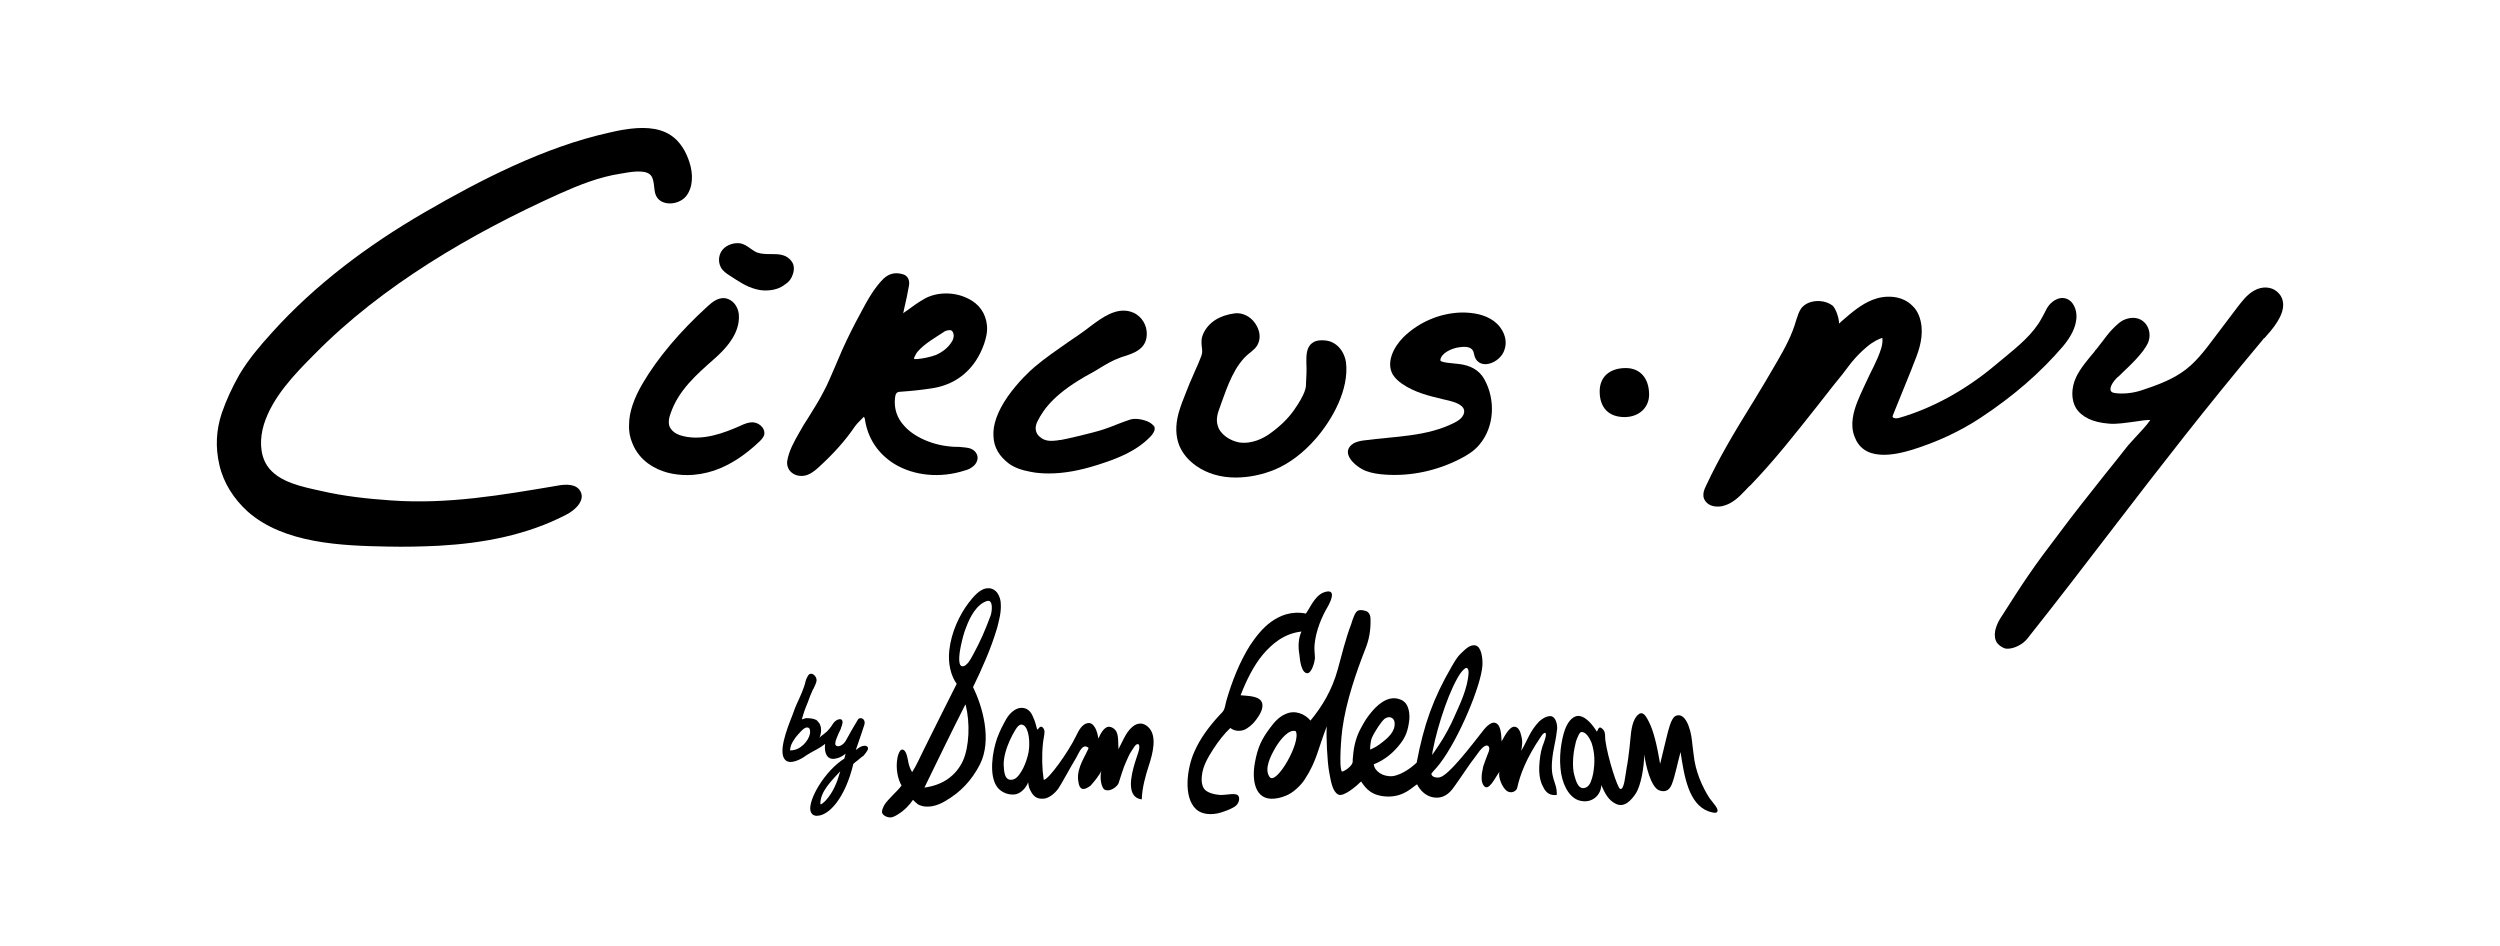
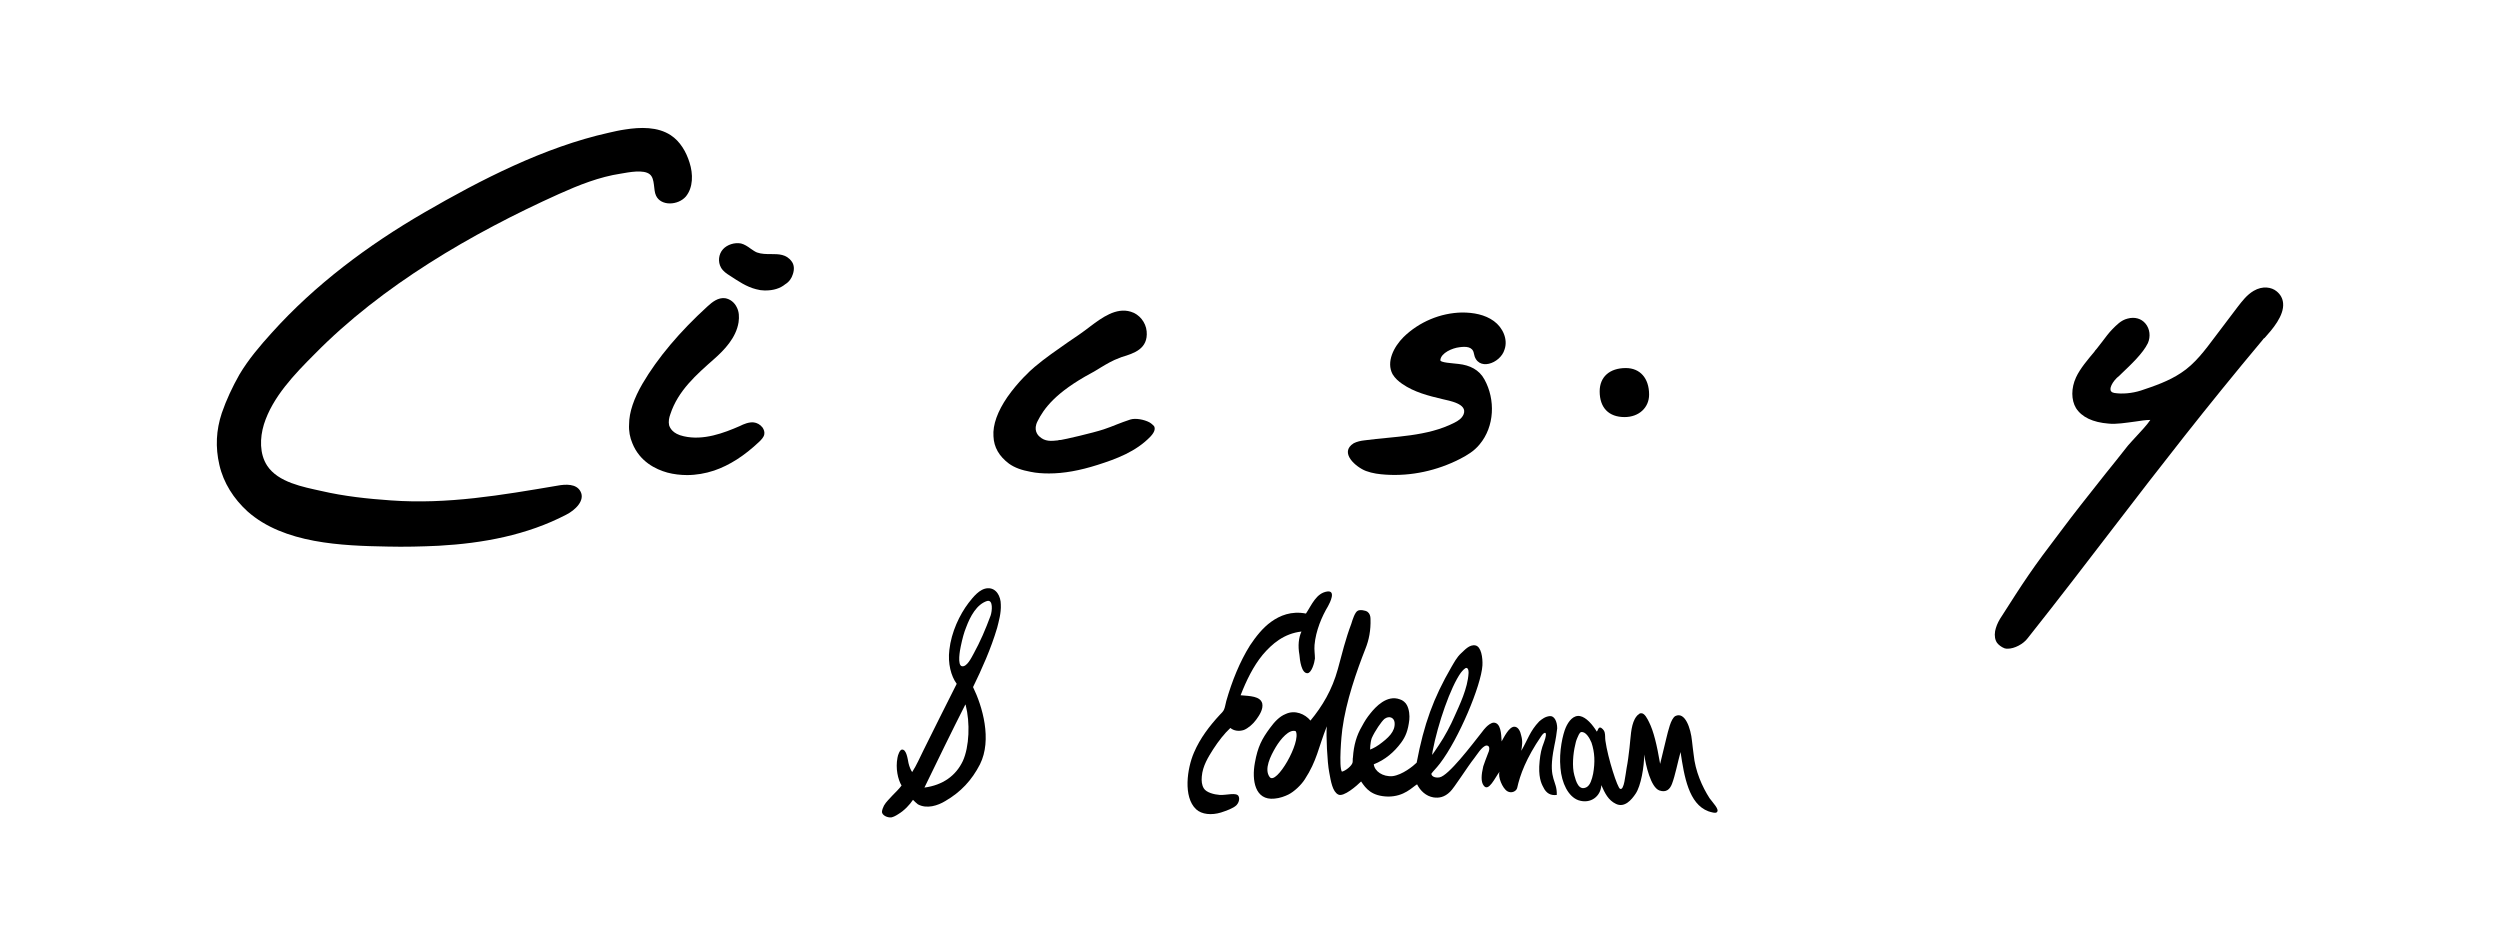
<svg xmlns="http://www.w3.org/2000/svg" xmlns:xlink="http://www.w3.org/1999/xlink" version="1.1" x="0px" y="0px" viewBox="0 0 612 231.6" style="enable-background:new 0 0 612 231.6;" xml:space="preserve">
  <style type="text/css">
	.st0{display:none;}
	.st1{display:inline;fill:none;stroke:#EB2127;stroke-miterlimit:10;}
	.st2{display:inline;fill:none;stroke:#FF0000;stroke-miterlimit:10;}
	.st3{display:inline;opacity:0.47;fill:#FF0062;}
	.st4{display:inline;}
	.st5{clip-path:url(#SVGID_00000170993528147802102390000004147105202623811467_);}
	.st6{clip-path:url(#SVGID_00000170993528147802102390000004147105202623811467_);fill:#EC1C24;}
	.st7{clip-path:url(#SVGID_00000087408174048865909920000004459842754440573365_);}
	.st8{clip-path:url(#SVGID_00000160158912705756233680000016144959987541574039_);}
</style>
  <g id="Layer_3" class="st0">
</g>
  <g id="Layer_4" class="st0">
    <polyline class="st1" points="156.6,351.2 223.7,350.6 221.9,185 152,185.6  " />
  </g>
  <g id="Layer_1">
</g>
  <g id="Layer_11">
    <g class="st0">
      <path class="st3" d="M244.9,164.9c0-2-1.1-4.1-3.2-4c-2,0.1-3.6,2.2-4.7,3.6c-2.2,2.9-4.2,7.1-4.7,11.5c-0.4,3.3,0.4,6.4,1.8,8.3    c-2.7,5.4-5.5,10.9-8.1,16.2c-0.9,1.8-1.7,3.7-2.8,5.4c-0.3-0.4-0.7-1.3-0.9-2.2c-0.2-1-0.5-3.4-1.6-3.3c-0.5,0-1,1.3-1.1,2    c-0.5,2.6,0.1,5.3,1,6.8c-0.6,0.8-1.4,1.6-2.2,2.4c-0.7,0.8-1.6,1.6-2.1,2.5c-0.2,0.4-0.5,1.1-0.5,1.6c0.1,0.8,1.3,1.4,2.3,1.3    c0.5-0.1,1.1-0.4,1.7-0.8c1.5-0.9,2.8-2.3,3.6-3.5c0.4,0.4,0.8,0.8,1.2,1.1c2.2,1.2,4.9,0.3,6.7-0.8c3.8-2.2,6.5-5.1,8.5-9    c3-6,0.6-14.2-1.7-18.9c2.1-4.3,4.4-9.4,5.9-14.5C244.3,168.9,244.9,166.9,244.9,164.9 M235.6,203.1c-1.7,3.6-4.9,5.9-9.4,6.5    c3.3-6.8,6.6-13.6,10-20.3c0.1,0,0.1,0,0.1,0.1C237.4,193.8,237.2,199.6,235.6,203.1 M242.4,167.5c-1.3,3.5-2.5,6.3-4.2,9.4    c-0.5,0.9-1.6,3.2-2.8,3c-1.2-0.2-0.5-4-0.3-4.9c0.4-1.9,0.8-3.4,1.3-4.6c1-2.7,2.6-5.7,5.2-6.5c0,0,0.1,0,0.1,0    C243,163.8,242.8,166.3,242.4,167.5" />
      <path class="st3" d="M280.9,194.7c-2.3-2-4.4,0.3-5.4,2c-0.8,1.4-1.1,2.2-1.8,3.5c-0.1-1.3,0.1-3.6-0.7-4.6    c-0.4-0.5-1-0.9-1.7-0.9c-1.2,0.1-2.1,1.9-2.5,2.9c-0.2-0.9-0.2-1.2-0.6-2.2c-0.3-0.7-0.9-1.6-1.7-1.6c-1.7,0-2.6,2-3.2,3.2    c-1.8,3.8-6.8,10.8-7.9,10.7c-0.4-2.6-0.5-5.8-0.2-8.8c0.1-1.1,0.4-2.2,0.4-3c0-0.5-0.4-1.2-0.8-1.2c-0.6,0-0.6,0.6-1,0.7    c-0.3-1.2-0.5-2-1.1-3.3c-0.5-1.2-1.5-2.2-3.1-2c-1.3,0.2-2.5,1.3-3.3,2.6c-0.9,1.6-1.6,2.9-2.3,4.8c-1.2,3.4-2,9-0.1,11.8    c0.7,1.1,2.3,2.1,4.2,2c1.7-0.1,3-1.7,3.5-3c0.1,1.5,0.7,2.3,1,2.8c0.8,1.1,1.7,1.3,2.9,1.2c1.1-0.1,2.6-1.2,3.5-2.5    c0.7-1,2.5-4.4,4.4-7.6c0.7-1.2,1.5-3.6,3-2.3c-0.8,2-1.8,4.7-1.6,7.6c0.1,0.8,0.4,2.2,1,2.4c0.8,0.2,1.6-0.5,1.9-0.9    c0.8-0.9,1.3-2.6,1.8-3.6c-0.4,1.5-0.1,4.3,1,4.7c1.3,0.4,2.8-0.8,3.2-1.6c0.6-1.7,1.1-3.7,1.9-5.4c0.4-0.8,0.7-1.7,1.2-2.4    c0.5-0.7,1.1-2.1,1.8-1.8c0.7,0.6-0.8,3.1-1.2,4.6c-0.9,3-2.2,8.4,1.7,8.9c0.1-2.9,0.9-5.7,1.7-8.2    C281.8,201.3,283.3,196.8,280.9,194.7 M251.7,200.9c-0.2,1.2-0.8,2.9-1.3,3.9c-0.5,1-1.4,2.5-2.4,2.8c-2.2,0.6-2.3-1.8-2.4-3.5    c-0.1-4,3-9.1,3.5-9.5c0.5-0.5,0.9-0.5,1.3-0.3C251.7,195.1,252.1,198.6,251.7,200.9" />
      <path class="st3" d="M317.9,170.8c-4.3,0.6-7.2,3.1-9.3,5.9c-2.2,2.9-3.9,6.4-5.2,10.1c2.3,0.1,4.8,0.1,5.3,1.9    c0.4,1.4-0.6,3-1.4,4c-0.8,1.1-2,2.2-3,2.6c-1.2,0.5-2.5,0.2-3.3-0.4c-1.4,1.5-2.8,3.3-4.1,5.3c-1.2,1.9-2.5,4.1-2.7,6.7    c-0.1,1.1,0,2.1,0.6,2.9c0.7,0.9,2.6,1.5,3.9,1.5c1.6,0.1,4-0.8,4.6,0.2c0.4,0.8-0.1,1.8-0.4,2.2c-0.7,0.8-2.5,1.4-3.8,1.8    c-2.3,0.7-4.7,0.6-6.1-0.7c-3.2-3-2.4-10-0.8-13.9c1.4-3.6,3.6-6.6,6.1-9.3c0.4-0.4,0.8-0.8,1-1.2c0.3-0.7,0.3-1.5,0.5-2.3    c1.3-4.9,3-9.7,5.5-13.7c1.3-2.2,3-4.4,5.1-5.9c2.1-1.6,4.8-2.8,8.4-2.1c1.4-2.1,2.3-5.1,5.1-5.5c2.2-0.4,0.8,2.7,0.3,3.6    c-1.4,2.5-2.9,6.1-3.1,9.6c-0.1,1.2,0.2,2.3,0.1,3.3c0,1-0.7,3.6-1.7,3.6c-1.5,0.1-2-3.1-2.1-4.5    C317,174.3,317.3,172.3,317.9,170.8" />
      <path class="st3" d="M413.6,210.8c-1.9-2.7-3.7-6.4-4.3-10.5c-0.1-0.9-0.4-2.2-0.5-3.3c-0.4-3.1-2-7.3-4.3-6    c-1.1,0.7-1.6,3.6-2,5.6c-0.5,2.1-0.8,4.2-1.3,6.2c-0.7-3.7-1.5-7.2-3-10.1c-0.4-0.8-1.2-2.2-2.1-2.2c-0.5,0-1.2,0.9-1.4,1.4    c-1,2-0.9,4.6-1.1,7.2c-0.1,1.7-0.3,3.4-0.5,4.9c-0.2,1.6-0.4,4.6-1.4,4.2c-0.6-0.1-3.3-7.3-4-11.6c-0.1-0.7-0.1-1.4-0.3-2.1    c-0.1-0.4-0.7-1.1-1.1-1c-0.5,0-0.5,0.7-0.8,1c-1.1-1.7-2.7-3.4-4.2-3.7c-1.6-0.2-2.7,1.3-3.4,2.9s-1.5,5.8-1,9.9    c0.5,3.7,2.1,7,4.7,7.8c3,0.9,5.5-1.2,5.5-3.9c0.9,2,1.8,3.6,3.8,4.4c2.1,0.9,3.8-0.1,4.7-1.7c1.2-2,1.8-6.7,1.8-9.6    c0.5,2.7,1.9,8,4,8.7c1.7,0.6,2.6-0.4,3.1-1.7c0.7-2.1,1.2-5.3,1.8-7.9c1.1,5.9,2.4,12.6,7.2,14.3c0.6,0.2,2,0.5,2.2,0.1    C416.2,213.5,414.4,211.9,413.6,210.8 M384.9,204.7c-0.2,1.4-0.6,2.8-1.5,3.3c-1.9,1.1-2.7-1.3-3.1-2.8c-0.6-2-0.5-5.4,0-7.5    c0.1-0.5,0.2-1,0.4-1.7c0.1-0.4,0.5-1.4,1-1.5c1.1-0.1,2.1,1.3,2.6,2.5C385.1,199.5,385.3,201.9,384.9,204.7" />
      <path class="st3" d="M374,190.6c-1.2,0.1-1.9,0.7-2.6,1.4c-2.3,2.5-2.7,4.6-4.2,7.3c0.2-1.2,0.3-2.4-0.1-3.8    c-0.3-1-0.8-2.2-1.8-2.1c-1.3,0-2.5,2.8-3,3.7c-0.1-1.9-0.4-4.5-2.1-4.5c-0.7,0-1.5,0.7-1.9,1.1c-0.4,0.5-0.6,0.7-1,1.3    c-2.2,3.4-7.5,10.9-10,11.5c-1.2,0.3-2-0.2-2-0.8c0.5-0.7,1-1.3,2-2.6c4.4-6.1,9.5-19.4,9.6-24.3c0.1-1.9-0.5-4.6-1.8-4.8    c-1.5-0.3-2.7,1.3-3.5,2.1c-1.1,1.1-1.8,2.1-2.4,3c-4.4,6.9-6.4,14.8-7.8,24.4c-1.5,1.5-6.8,3.5-7.4,0c2.8-1.2,5-2.8,6.7-5.1    c1.1-1.6,2-4,1.7-6.7c-0.1-0.8-0.1-2-0.5-2.6c-0.3-0.6-1.2-1.1-1.9-1.3c-3.2-1.1-5.9,2.1-7.1,3.6c-0.9,1.1-1.3,1.9-2,3.3    c-1.2,2.3-1.8,4.7-2,7.7c0,0.4,0.1,0.9-0.1,1.3c-0.2,0.8-0.7,1-1.6,1.2c-0.9-1.1-0.4-9.1-0.3-10.4c0.7-6.8,2-14.3,4-20    c0.7-2.1,2.2-4.5,2-7.3c-0.1-0.7-0.2-1.3-0.7-1.7c-0.5-0.4-1.9-0.5-2.5-0.2c-0.7,0.4-1.2,2.3-1.5,3.2c-1.3,3.7-2.1,7.5-3,11.2    c-1.2,5.2-3.5,9.3-6.3,12.9c-1.4-1.5-3.8-2.6-6.2-1.4c-1.5,0.7-2.6,2-3.7,3.6c-2,2.8-2.8,4.7-3.4,8.6c-0.6,4.4,0.3,9.3,5.1,8.7    c1.3-0.2,2.6-0.7,3.4-1.1c1.4-0.8,3-2.4,3.9-3.9c2.9-4.7,3.2-5.7,5.1-11.1c-0.1,2.1,0.3,6.7,0.8,9.1c0.5,2.1,0.9,4.8,2.4,5.3    c2.1,0.7,3.5-1.3,4.5-2.4c1.2,1.8,3.4,3.6,6.4,3.5c1.6-0.1,4.2-2.5,5.4-3.2c0.9,1.5,1.3,2.8,3.1,3.1c1.3,0.2,2.7-0.1,4.1-1.5    c0.9-0.9,4.9-7,6.4-9.1c0.5-0.6,1.5-2.3,2.6-2.4c1-0.1,0.3,1.2-0.1,2c-0.4,0.7-0.7,1.3-0.8,1.7c-0.8,1.9-1.8,5.6-0.5,6.5    c1.9,0.9,3.3-2.5,4.3-3.9c-0.5,1.2-0.9,4.1,0.3,4.8c1.1,0.6,2.7-0.2,3.1-0.9c2.3-3.4,3.2-7.4,6.8-12.9c0.8-1.2,1.8-1.4,0.9,1.3    c-0.6,1.8-1.1,3.8-1.2,5.8c-0.3,3.8,0.6,5.5,1.1,6.4c0.8,1.5,1.9,2,3.3,1.8c0-3.6-2.2-3.5-1.3-10.4c0.4-2.9,1.6-3.8,1.9-7.2    C376.9,191.5,375.1,190.4,374,190.6 M352.9,180.5C353,180.5,353,180.6,352.9,180.5c-0.2,3.7-1.8,7.5-3,10.4    c-1.3,3.3-2.6,6.4-4.2,9.3C346.9,192.5,349.9,186.6,352.9,180.5 M339,193.1C339.1,193.1,339.1,193.1,339,193.1    c-0.9,2.4-2.8,3.9-5,5.1C334.4,195.3,336.2,193.7,339,193.1 M309.9,206.7c-1.5-1.8,0-5.1,1.2-7.3c1.2-2.1,3.1-4.6,4.8-4    C317.4,197.8,311.6,208.8,309.9,206.7" />
    </g>
    <g>
      <g>
        <path d="M558.9,74.2c-0.1-1.1-0.6-2.1-1.6-2.9c-1.2-1-3.4-1.4-5.6-0.1c-1.7,1-2.8,2.5-3.9,3.9l-5.6,7.4c-2.4,3.2-4.9,6.6-8.3,8.8     c-3,2-6.5,3.2-9.8,4.3c-2.2,0.7-4.6,0.9-6.5,0.6c-0.3-0.1-0.5-0.1-0.7-0.3c-0.3-0.2-0.3-0.7-0.2-1.1c0.2-0.7,0.7-1.5,1.5-2.3     c0.4-0.3,0.8-0.7,1.2-1.1c2.2-2.1,5.2-4.9,6.4-7.4c0.7-1.6,0.5-3.5-0.6-4.8c-1-1.2-2.6-1.7-4.4-1.2c-1.6,0.4-2.7,1.6-3.7,2.6     c-0.8,0.8-1.7,2-2.6,3.2c-0.6,0.7-1.1,1.5-1.6,2l-0.2,0.3c-1.5,1.8-3.5,4.1-4.5,6.3c-1.2,2.6-1.2,5.5,0,7.5     c1.4,2.2,4.1,3.5,8,3.8c1.8,0.2,4.2-0.2,6.5-0.5c1.3-0.2,2.6-0.4,3.7-0.4c-0.8,1.2-2.3,2.8-3.6,4.2c-0.8,0.9-1.5,1.6-1.9,2.1     c-2.1,2.7-3.9,4.9-5.5,6.9c-4.2,5.3-7.7,9.7-10.9,14c-7.1,9.3-8.9,12.1-14.9,21.5c-0.6,1-1,2-1.2,3c-0.2,1.2,0,2.2,0.5,2.9     c0.3,0.4,1,1,1.8,1.3c0.3,0.1,0.5,0.1,0.8,0.1c1.6,0,3.8-1.1,4.9-2.6c7.7-9.7,14.5-18.6,21.1-27.2c11.5-15,22.5-29.2,36.4-45.8     c0.1-0.2,0.3-0.4,0.5-0.5C556.2,80.7,559.2,77.3,558.9,74.2z" />
        <path d="M77,86.7c16.5-16.8,38.5-29.6,59.8-39.2c4.9-2.2,9.9-4.2,15.2-5c1.8-0.3,5.6-1.1,7.1,0.2c1.3,1.1,0.8,3.8,1.5,5.2     c1.2,2.6,5.4,2.4,7.3,0.2c1.8-2.2,1.8-5.5,0.9-8.3c-0.8-2.6-2.3-5.2-4.6-6.7c-3.2-2.1-7.4-2-11.2-1.4c-1.4,0.2-2.7,0.5-4,0.8     c-15.7,3.5-31.3,11.5-45.1,19.5c-13.8,8-26.8,17.7-37.4,29.5c-2.9,3.2-5.7,6.5-7.9,10.2c-1.7,3-3.2,6.2-4.3,9.4     c-1.4,4.2-1.6,8.4-0.6,12.7c1,4.4,3.5,8.3,6.9,11.4c8.9,7.9,23.1,8.4,34.3,8.6c4.1,0.1,8.3,0,12.5-0.2     c10.8-0.6,21.6-2.6,31.2-7.6c2.2-1.1,4.7-3.5,3.5-5.7c-1-1.9-3.6-1.8-5.7-1.4c-13.6,2.3-26.8,4.6-40.7,3.6     c-5.7-0.4-11.4-1-17-2.3c-4.5-1-10.6-2.1-13.3-6.2c-1.9-2.9-1.8-6.8-0.8-10.1C66.7,97.2,72.1,91.6,77,86.7z" />
-         <path d="M505,84.8c2-2.4,3.1-4.6,3.3-6.8c0.2-2.2-0.8-4.6-2.9-5c-1.5-0.3-2.9,0.7-3.7,1.6c-0.6,0.7-1,1.6-1.4,2.4     c-0.2,0.3-0.3,0.6-0.5,0.9c-2.1,3.9-5.7,6.8-9.2,9.7c-0.7,0.6-1.5,1.2-2.3,1.9c-7.3,6.1-15.4,10.5-23.4,12.8     c-0.6,0.2-1.2,0.1-1.5-0.1c0-0.1-0.1-0.1-0.1-0.2c0-0.1,0.1-0.3,0.1-0.4l4.5-11.1c0.1-0.3,0.2-0.5,0.3-0.8     c1.3-3.2,2.5-6.2,2.2-9.7c-0.2-2-0.9-3.9-2.2-5.1c-2.6-2.7-6.8-2.7-9.8-1.5c-2.8,1.1-5.1,3.1-7.3,5c-0.3,0.3-0.6,0.5-0.9,0.8     c0,0,0,0,0,0c0-1.5-0.9-3.8-1.6-4.4c-0.8-0.6-1.8-1-3.1-1.1c-1.9-0.1-3.5,0.5-4.5,1.7c-0.6,0.8-0.9,1.8-1.2,2.7l-0.1,0.3     c-1,3.6-2.8,6.9-4.6,10c-1.9,3.3-3.8,6.5-6,10.1l-0.5,0.8c-3.9,6.3-7.8,12.8-11,19.7c-0.4,0.8-0.7,1.6-0.6,2.5     c0.1,0.9,0.8,1.8,1.8,2.2c0.5,0.2,1,0.3,1.6,0.3c0.4,0,0.8,0,1.2-0.1c2.3-0.5,4-2.1,5.6-3.8c0.4-0.4,0.8-0.9,1.3-1.3     c5.8-6,10.9-12.5,16.6-19.7c1.2-1.5,2.4-3.1,3.6-4.6c1.5-1.8,3-3.7,4.4-5.6c1.2-1.5,2.5-2.8,3.8-3.9c1.6-1.4,3.2-2.1,3.9-2.3     c0.2,1.7-0.5,3.3-1.1,4.8c-0.6,1.4-1.3,2.8-2,4.2c-1,2.1-2.1,4.4-3,6.6c-0.9,2.3-1.9,5.6-0.7,8.6c1,2.7,3.1,4.2,6.3,4.4     c2.8,0.2,5.8-0.6,7.8-1.2c6.1-1.9,11.7-4.5,16.7-7.8C493,96.9,499.5,91.2,505,84.8z" />
-         <path d="M237,73.1c-3.3-1.7-7.7-1.7-10.8,0.1c-1.4,0.8-2.8,1.8-4,2.7c-0.4,0.3-0.8,0.5-1.1,0.8l0.3-1.4c0.4-1.7,0.8-3.5,1.1-5.3     c0.3-1.4-0.3-2.6-1.6-2.9c-1.8-0.5-3.3-0.1-4.6,1.1c-2.3,2.3-3.9,5.2-5.4,8l-0.2,0.4c-1.6,2.9-3.1,5.9-4.5,9     c-0.6,1.4-1.2,2.8-1.8,4.2c-0.9,2-1.7,4.1-2.8,6.1c-1.1,2.2-2.5,4.3-3.7,6.3c-0.8,1.2-1.6,2.5-2.3,3.8c-1.2,2.1-2.5,4.4-2.9,6.9     c-0.1,0.8,0.1,1.7,0.7,2.4c0.7,0.8,1.7,1.2,2.7,1.2c0.1,0,0.1,0,0.2,0c0,0,0,0,0,0c1.3,0,2.6-0.7,4.2-2.2     c3.5-3.2,6.4-6.4,8.7-9.8c0.5-0.7,1.1-1.3,1.7-1.9c0.2-0.2,0.4-0.4,0.6-0.6c0,0.1,0,0.1,0.1,0.2c0.1,0.3,0.2,0.6,0.2,0.9     c0.8,4.5,3.3,8.1,7.2,10.5c4.8,2.9,11.2,3.5,17.1,1.6c0.8-0.2,1.5-0.5,2.2-1.1c0.7-0.6,1.1-1.5,1-2.3c-0.2-1.2-1.2-1.9-2.1-2.1     c-0.8-0.2-1.6-0.2-2.4-0.3c-0.2,0-0.3,0-0.5,0c-6.2-0.1-10.9-2.8-12.9-5.1c-1.8-1.9-2.6-4.3-2.3-6.9c0.1-0.9,0.3-1.5,1.3-1.5     c3-0.2,5.6-0.5,8.1-0.9c5.9-1,10.3-4.8,12.4-10.8c0.4-1.2,0.9-2.9,0.7-4.6C241.3,76.7,239.7,74.4,237,73.1z M232.9,83.8     c-0.8,1.3-2.2,2.4-3.8,3.1c-1.3,0.5-3.3,0.9-4.6,1l0,0c-0.3,0-0.6,0-0.7,0c0-0.1-0.1-0.3,0.1-0.6c0.3-0.6,0.5-1,0.9-1.4     c1.6-1.8,4.2-3.3,6.2-4.6l0.1-0.1c0.5-0.3,1.4-0.5,1.8-0.3c0.2,0.1,0.4,0.4,0.5,0.8C233.6,82.4,233.3,83.3,232.9,83.8z" />
-         <path d="M326.5,84c-0.8-0.5-1.8-0.7-2.9-0.7c-1,0-1.8,0.2-2.4,0.7c-1.5,1.1-1.4,3.3-1.4,4.8c0.1,1.8,0,3.5-0.1,5.3     c0,0,0,0.1,0,0.1c0,0.6-0.1,2.2-3,6.3c-1.5,2.1-3.5,4-5.9,5.7c-1.4,1-4.3,2.6-7.5,2.1c-2.1-0.4-4.6-1.9-5.2-4.1     c-0.5-1.5,0-3.2,0.6-4.7l0.2-0.6c1.6-4.4,3.3-9.5,6.9-12.4c0.1-0.1,0.3-0.2,0.4-0.3c0.6-0.5,1.2-1,1.6-1.7     c0.9-1.6,0.7-3.5-0.5-5.3c-1.2-1.8-3.2-2.7-5-2.5c-3.8,0.5-6.4,2.2-7.7,4.9c-0.6,1.3-0.5,2.3-0.4,3.3c0.1,0.7,0.2,1.4-0.1,2.2     c-0.4,1.1-1,2.5-1.6,3.8c-0.5,1.1-0.9,2.1-1.3,3c-0.3,0.7-0.5,1.3-0.8,2c-0.7,1.7-1.4,3.5-1.9,5.3c-0.8,3-0.7,5.6,0.2,7.9     c0.8,1.9,2.2,3.6,4.2,5c2.6,1.8,5.9,2.8,9.5,2.8c0,0,0.1,0,0.1,0c3.2,0,6.6-0.7,9.7-2c3.5-1.5,6.8-4,9.8-7.4     c4.2-4.8,8.3-12.2,7.5-18.8C329.2,86.7,328.1,84.9,326.5,84z" />
        <path d="M365.7,78.6c-2.2-1.6-5-2.1-7.8-2.1c-5.3,0.1-10.5,2.3-14.3,6c-2.4,2.4-4.3,6.1-2.7,9.1c0.6,1,1.5,1.8,2.4,2.4     c2.9,2,6.4,2.9,9.8,3.7c1.6,0.4,6.2,1.1,5.2,3.7c-0.4,1-1.3,1.6-2.3,2.1c-6.7,3.4-14.5,3.3-22,4.3c-0.9,0.1-1.8,0.3-2.6,0.7     c-3.7,2.3,0.6,5.9,3,6.8c1.6,0.6,3.3,0.8,4.9,0.9c6.2,0.4,12.5-1,18-3.8c1.8-0.9,3.6-2,4.9-3.6c3.7-4.4,3.9-11,1.2-15.9     c-1.3-2.4-3.6-3.5-6.3-3.8c-1.5-0.2-4.7-0.3-4.5-1c0.2-1.7,2.9-2.9,4.7-3.1c1.5-0.2,3.2-0.2,3.5,1.5c0.8,4.6,6.5,2.5,7.5-0.9     C369.2,83.1,367.9,80.2,365.7,78.6z" />
        <path d="M281.4,103.4c-1.3-0.7-3.4-1.1-4.7-0.7c-1.2,0.4-2.3,0.8-3.3,1.2c-1,0.4-2,0.8-3.2,1.2c-2.7,0.9-9.7,2.5-10.5,2.6     c-0.2,0-0.5,0-0.7,0.1c-1.7,0.2-3.2,0.3-4.5-0.9c-0.5-0.4-1.6-1.7-0.5-3.8c1.5-3,4.3-7,13.2-11.8c0.8-0.4,1.5-0.9,2.2-1.3     c1.5-0.9,3-1.8,4.7-2.4c0.2-0.1,0.3-0.1,0.5-0.2c3-0.9,6.5-2,6.1-6.3c-0.2-2.2-1.8-4.2-3.9-4.8c-3.6-1.1-7.1,1.5-9.9,3.6     c-1.8,1.4-3.7,2.7-5.5,3.9c-2.7,1.9-5.5,3.8-8.1,6c-1.2,1-4.1,3.7-6.7,7.4c-2.4,3.5-3.6,6.8-3.4,9.6c0.1,2.7,1.4,4.9,3.8,6.7     c1.4,1,3.1,1.6,5.3,2c1.4,0.3,3,0.4,4.5,0.4c3.6,0,7.5-0.7,11.9-2.1c4.4-1.4,9.4-3.2,13-7c1.1-1.2,1.1-2,0.8-2.5     C282.2,104,281.9,103.7,281.4,103.4z" />
        <path d="M184.5,103.4c-1.2-0.1-2.4,0.4-3.4,0.9l0,0c-3.9,1.7-8.9,3.6-13.7,2.5c-2.8-0.6-3.4-2.1-3.6-2.7c-0.2-0.9,0-1.9,0.3-2.7     c1.9-5.8,6.4-9.7,10.7-13.5c2.5-2.2,5.4-5.2,6-9c0.2-1.4,0.1-2.6-0.4-3.6c-0.6-1.3-1.7-2.1-2.9-2.3c-1.7-0.2-3.1,0.9-4.3,2     c-6.8,6.2-12.2,12.6-15.9,18.9c-2.1,3.6-3.3,7-3.3,10c-0.1,1.6,0.2,3.2,0.8,4.6c1.8,4.5,5.7,6.4,8.6,7.2c1.5,0.4,3.2,0.6,4.8,0.6     c2.2,0,4.5-0.4,6.6-1.1c3.8-1.3,7.4-3.6,11.1-7.1c0.5-0.5,1.1-1.1,1.2-1.8c0.1-0.6-0.1-1.1-0.4-1.6     C186.1,103.9,185.3,103.5,184.5,103.4z" />
        <path d="M194.1,67.1c0.4-1.2,0.3-2.3-0.3-3.1c-1.3-1.8-3.2-1.8-5-1.8c-1.2,0-2.4,0-3.5-0.4c-0.5-0.2-0.9-0.5-1.5-0.9     c-0.8-0.6-1.6-1.1-2.4-1.3c-1.6-0.3-3.4,0.3-4.4,1.4c-1.1,1.2-1.3,3.1-0.5,4.5c0.5,0.9,1.4,1.5,2.2,2c2,1.3,4,2.7,6.4,3.3     c0.7,0.2,1.4,0.3,2,0.3c0.1,0,0.3,0,0.4,0c1.8,0,3.5-0.5,4.7-1.5C193.2,69,193.8,68.1,194.1,67.1z" />
        <path d="M398,90.1c-4,0-6.4,2.2-6.4,5.7c0,4,2.2,6.3,6.1,6.3c3.5,0,6-2.3,6-5.5C403.7,92.6,401.5,90.1,398,90.1z" />
      </g>
      <g>
        <path d="M418.5,195.4c-1.8-2.8-3.5-6.6-3.9-10.7c-0.1-0.9-0.3-2.2-0.4-3.3c-0.3-3.1-1.7-7.3-4.1-6.1c-1.1,0.7-1.7,3.5-2.2,5.5     c-0.5,2-1,4.2-1.5,6.2c-0.8-4.7-1.6-8-2.7-10.2c-0.4-0.8-1.1-2.3-2-2.2c-0.5,0-1.2,0.8-1.5,1.4c-1,1.9-1,4.6-1.3,7.1     c-0.2,1.7-0.4,3.4-0.7,4.9c-0.3,1.6-0.6,5.6-1.6,5.1c-0.6-0.1-3-7.5-3.6-11.8c-0.1-0.7,0-1.4-0.2-2.1c-0.1-0.4-0.7-1.1-1.1-1.1     c-0.5,0-0.5,0.7-0.8,1c-1.1-1.8-2.6-3.5-4.1-3.8c-1.6-0.3-2.8,1.2-3.5,2.8c-0.7,1.6-1.7,5.8-1.3,9.9c0.3,3.7,1.9,7,4.4,7.9     c3,1,5.5-1,5.6-3.7c0.9,2,1.7,3.7,3.6,4.6c2.1,1,3.8-1,4.8-2.5c1.3-1.9,2.1-6.6,2.1-9.6c0.4,2.7,1.6,8,3.7,8.8     c1.7,0.6,2.6-0.3,3.1-1.6c0.8-2.1,1.4-5.3,2.1-7.8c0.9,6,2,12.7,6.8,14.5c0.6,0.2,1.9,0.6,2.1,0.2     C421,198.2,419.3,196.5,418.5,195.4 M390,189.4c-0.3,1.4-0.7,2.8-1.6,3.3c-1.9,1-2.6-1.4-3-2.9c-0.6-2.1-0.3-5.4,0.2-7.4     c0.1-0.5,0.2-1,0.5-1.7c0.2-0.4,0.5-1.4,1-1.5c1.1-0.1,2,1.4,2.5,2.6C390.4,184.2,390.5,186.6,390,189.4" />
        <path d="M318.6,154.6c-4.3,0.5-7.2,3-9.5,5.7c-2.3,2.8-4,6.3-5.4,9.9c2.3,0.2,4.8,0.2,5.3,2c0.3,1.4-0.7,2.9-1.5,4     c-0.8,1.1-2,2.1-3,2.5c-1.2,0.4-2.5,0.2-3.3-0.5c-1.5,1.4-2.9,3.2-4.2,5.2c-1.2,1.9-2.6,4.1-2.8,6.7c-0.1,1.1,0,2.1,0.5,2.9     c0.6,1,2.5,1.5,3.9,1.6c1.6,0.1,4.1-0.7,4.6,0.3c0.4,0.8-0.1,1.8-0.5,2.2c-0.8,0.8-2.6,1.4-3.8,1.8c-2.3,0.7-4.7,0.5-6.1-0.8     c-3.2-3-2.2-10-0.5-13.9c1.5-3.5,3.8-6.5,6.3-9.2c0.4-0.4,0.8-0.8,1-1.2c0.3-0.6,0.4-1.5,0.6-2.2c1.4-4.9,3.3-9.6,5.8-13.6     c1.4-2.1,3.1-4.3,5.2-5.8c2.1-1.5,4.9-2.7,8.5-2c1.4-2.1,2.5-5,5.2-5.4c2.2-0.3,0.7,2.7,0.2,3.6c-1.5,2.5-3,6-3.3,9.5     c-0.1,1.2,0.1,2.3,0.1,3.3c-0.1,1-0.8,3.5-1.8,3.6c-1.5,0.1-1.9-3.2-2-4.5C317.7,158.1,317.9,156.1,318.6,154.6" />
        <path d="M379.4,175.3c-1.1,0.1-1.9,0.7-2.6,1.3c-2.3,2.4-2.8,4.5-4.4,7.2c0.2-1.2,0.4-2.3,0-3.7c-0.2-1-0.7-2.2-1.7-2.2     c-1.3,0-2.6,2.7-3.1,3.6c-0.1-1.9-0.2-4.5-1.9-4.6c-0.7,0-1.5,0.7-1.9,1.1c-0.5,0.5-0.6,0.7-1,1.2c-2.6,3.3-8.2,10.7-10.4,11.1     c-1.2,0.2-2-0.3-2-0.9c0.5-0.7,1.1-1.2,2.1-2.5c4.6-6,10.1-19.1,10.4-24c0.1-1.9-0.3-4.6-1.7-4.9c-1.5-0.3-2.7,1.2-3.5,1.9     c-1.1,1-1.8,2.4-2.4,3.4c-4.4,7.6-6.7,13.9-8.5,23.4c-0.8,0.8-3.5,3-5.9,3.3c-2.4,0.2-4.4-1.2-4.6-2.9c2.8-1.1,5-3,6.7-5.3     c1.1-1.5,1.7-3,2-5.6c0.1-1,0-2.5-0.6-3.6c-0.3-0.6-1-1.2-1.7-1.4c-3.2-1.2-6,1.9-7.2,3.4c-0.9,1.1-1.4,1.9-2.1,3.2     c-1.3,2.2-2,4.6-2.2,7.6c-0.1,0.4,0,0.9-0.1,1.3c-0.2,0.8-1.7,2-2.6,2.2c-0.8-1.1-0.1-9.1,0.1-10.4c0.9-6.8,3.5-14.2,5.7-19.8     c0.8-2,1.3-4.4,1.2-7.2c0-0.7-0.2-1.3-0.7-1.7c-0.5-0.4-1.9-0.6-2.4-0.3c-0.7,0.3-1.3,2.2-1.6,3.2c-1.4,3.7-2.3,7.4-3.3,11.1     c-1.4,5.1-3.8,9.1-6.7,12.6c-1.3-1.6-3.8-2.7-6.1-1.6c-1.5,0.6-2.7,1.9-3.8,3.4c-2,2.7-3,4.6-3.7,8.5c-0.8,4.3,0,9.3,4.8,8.8     c1.3-0.1,2.6-0.6,3.4-1c1.4-0.7,3.1-2.3,4-3.7c3-4.6,3.3-7.7,5.4-13c-0.2,2.1,0.1,8.8,0.6,11.3c0.4,2.2,0.8,4.7,2.2,5.4     c1.3,0.7,4.6-2.2,5.6-3.2c1.2,1.8,2.6,3.6,6.6,3.7c4,0,5.9-2.3,7.1-3c0.8,1.6,2.2,2.9,4,3.2c1.3,0.2,2.7,0,4.1-1.4     c0.9-0.8,4.3-6.2,5.9-8.2c0.5-0.6,1.9-3,3-3.1c1,0,0.7,1.3,0.3,2.1c-0.3,0.7-1,2.7-1.1,3c-0.5,2.1-0.6,3.8,0.1,4.7     c1.2,1.7,2.8-2,3.9-3.4c-0.5,1.2,0.7,4.1,1.9,4.8c1,0.6,2.2,0,2.4-0.8c0.7-3.2,2.2-7.3,5.9-12.7c0.8-1.2,1.7-1.3,0.7,1.4     c-0.7,1.8-0.9,2.8-1.1,4.7c-0.4,3.8,0.4,5.5,0.9,6.4c0.7,1.5,1.8,2.1,3.3,1.9c0.1-3.6-2-3.6-0.9-10.4c0.5-2.9,0.6-2.6,1-5.9     C381.2,176.6,380.5,175.2,379.4,175.3 M359.5,164.8c-0.2,3.7-2.2,7.8-3.5,10.7c-0.8,1.9-2.4,4.9-3.7,6.8     c-0.5,0.8-1.7,2.5-1.7,2.5s0-0.3,0.1-0.9c1.3-6.8,4.4-15.7,6.9-19.2c0.4-0.5,1-1.2,1.4-1.2C359.6,163.6,359.5,164.8,359.5,164.8z      M338.9,176c1.2-0.9,2.4-0.3,2.5,0.9c0.2,2.2-1.6,3.8-3.8,5.4c-1.1,0.8-2.2,1.2-2.2,1.2s0-1.6,0.4-2.8     C336.6,178.9,338.2,176.6,338.9,176z M310.8,190.2c-1.4-1.9,0.2-5.1,1.5-7.3c1.2-2,3.3-4.5,4.9-3.9     C318.6,181.6,312.4,192.4,310.8,190.2" />
-         <path d="M212.4,182.9c-0.3-0.5-1.2-0.4-1.9,0v0c-0.3,0.2-0.6,0.4-1,0.7c1.2-3.5,1.8-5.2,2.1-6.2c0.2-0.8-0.1-1.3-0.5-1.5     c-0.4-0.2-0.9-0.1-1.1,0.3c-0.7,1.1-1.1,1.9-1.6,2.7c-0.4,0.7-0.8,1.5-1.4,2.5c-0.6,1-1.7,1.5-2.2,1.2c-0.5-0.2-0.3-0.9-0.2-1.3     c0.1-0.4,0.3-0.8,0.5-1.3c0.1-0.3,0.3-0.7,0.5-1.1c0.2-0.4,0.3-0.6,0.3-0.8c0.1-0.2,0.2-0.4,0.3-0.9c0.2-0.8-0.2-1.1-0.3-1.1     c-0.6-0.2-1.6,0.3-2.2,1.4c-0.3,0.5-0.9,1.2-1.2,1.5c-0.1,0.1-0.2,0.2-0.2,0.2c-0.2,0.1-0.4,0.3-0.5,0.4     c-0.3,0.2-0.6,0.5-0.9,0.7c-0.1,0.1-0.2,0.2-0.3,0.3c0.3-0.7,0.4-1.3,0.4-1.9c0-0.4,0-0.7-0.3-1.4c0-0.1-0.1-0.2-0.2-0.3     c-0.1-0.2-0.3-0.4-0.5-0.6c-0.1-0.1-0.1-0.1-0.1-0.1l0,0c0,0-0.1-0.1-0.1-0.1l-0.1,0c-0.5-0.3-1.5-0.4-2.4-0.4     c-0.4,0.1-0.7,0.2-1,0.3c0.1-0.5,0.4-1.3,0.6-2c0.2-0.6,0.5-1.3,0.9-2.3c0.3-0.9,0.7-1.9,1.2-3c0,0,0-0.1,0.1-0.1     c0.3-0.7,0.8-1.6,0.8-2.2c0-0.5-0.3-1.1-0.8-1.4c-0.3-0.2-0.6-0.2-0.9-0.1c-0.5,0.3-0.9,1.4-1,1.8c-0.3,1.5-1.3,3.7-2,5.2     c-0.3,0.7-0.5,1.1-0.6,1.4c-0.2,0.5-0.4,1.1-0.7,1.9c-1.4,3.5-3.4,8.9-1.7,10.7c1.2,1.3,3.9-0.1,5.2-1.1c0.6-0.4,1.2-0.7,1.7-1     c1-0.5,2-1.1,2.9-1.8c-0.2,1.5,0.1,2.6,0.7,3.2c0.5,0.5,1.3,0.6,2.3,0.3c0.7-0.2,1.4-0.6,2-1.1c-0.1,0.4-0.2,0.7-0.3,1.2     c-4.8,3-8.9,10.1-8.3,12.8c0.2,0.7,0.6,1.1,1.3,1.2c0.1,0,0.2,0,0.3,0c2.9,0,6.9-4.3,8.9-12.7c0.3-0.3,0.7-0.6,1.1-0.9     c0.5-0.4,0.9-0.8,1.4-1.1C212.3,183.9,212.7,183.3,212.4,182.9z M198.3,179.5c-0.3,1.8-2.3,4.2-4.8,4.2c0,0,0,0-0.1,0     c0-0.3,0.1-0.7,0.2-1.1c0.2-0.6,0.6-1.3,1.1-2c0.4-0.5,0.9-1.1,1.5-1.7c0.5-0.5,1-0.9,1.5-0.8l0.1,0     C198.4,178.3,198.3,179.1,198.3,179.5z M200.9,196.9c-0.2-0.1,0-1.5,0.4-2.4c0.5-1.2,1.6-2.7,3-4.2c0.4-0.4,0.9-1,1.4-1.5     c-0.8,2.8-1.7,5.1-3.6,7.2C201.1,197,200.9,196.9,200.9,196.9z" />
        <path d="M245,148c0-2-1.1-4.1-3.2-4c-2,0.1-3.6,2.2-4.7,3.6c-2.2,2.9-4.2,7.1-4.7,11.5c-0.4,3.3,0.4,6.4,1.8,8.3     c-2.7,5.4-5.5,10.9-8.1,16.2c-0.9,1.8-1.7,3.7-2.8,5.4c-0.3-0.4-0.7-1.3-0.9-2.2c-0.2-1-0.5-3.4-1.6-3.3c-0.5,0-1,1.3-1.1,2     c-0.5,2.6,0.1,5.3,1,6.8c-0.6,0.8-1.4,1.6-2.2,2.4c-0.7,0.8-1.6,1.6-2.1,2.5c-0.2,0.4-0.5,1.1-0.5,1.6c0.1,0.8,1.3,1.4,2.3,1.3     c0.5-0.1,1.1-0.4,1.7-0.8c1.5-0.9,2.8-2.3,3.6-3.5c0.4,0.4,0.8,0.8,1.2,1.1c2.2,1.2,4.9,0.3,6.7-0.8c3.8-2.2,6.5-5.1,8.5-9     c3-6,0.6-14.2-1.7-18.9c2.1-4.3,4.4-9.4,5.9-14.5C244.5,152.1,245.1,150.1,245,148 M235.7,186.3c-1.7,3.6-4.9,5.9-9.4,6.5     c3.3-6.8,6.6-13.6,10-20.3c0.1,0,0.1,0,0.1,0.1C237.5,176.9,237.3,182.8,235.7,186.3 M242.5,150.7c-1.3,3.5-2.5,6.3-4.2,9.4     c-0.5,0.9-1.6,3.2-2.8,3c-1.2-0.2-0.5-4-0.3-4.9c0.4-1.9,0.8-3.4,1.3-4.6c1-2.7,2.6-5.7,5.2-6.5c0,0,0.1,0,0.1,0     C243.1,146.9,242.9,149.5,242.5,150.7" />
-         <path d="M281,177.9c-2.3-2-4.4,0.3-5.4,2c-0.8,1.4-1.1,2.2-1.8,3.5c-0.1-1.3,0.1-3.6-0.7-4.6c-0.4-0.5-1-0.9-1.7-0.9     c-1.2,0.1-2.1,1.9-2.5,2.9c-0.2-0.9-0.2-1.2-0.6-2.2c-0.3-0.7-0.9-1.6-1.7-1.6c-1.7,0-2.6,2-3.2,3.2c-1.8,3.8-6.8,10.8-7.9,10.7     c-0.4-2.6-0.5-5.8-0.2-8.8c0.1-1.1,0.4-2.2,0.4-3c0-0.5-0.4-1.2-0.8-1.2c-0.6,0-0.6,0.6-1,0.7c-0.3-1.2-0.5-2-1.1-3.3     c-0.5-1.2-1.5-2.2-3.1-2c-1.3,0.2-2.5,1.3-3.3,2.6c-0.9,1.6-1.6,2.9-2.3,4.8c-1.2,3.4-2,9-0.1,11.8c0.7,1.1,2.3,2.1,4.2,2     c1.7-0.1,3-1.7,3.5-3c0.1,1.5,0.7,2.3,1,2.8c0.8,1.1,1.7,1.3,2.9,1.2c1.1-0.1,2.6-1.2,3.5-2.5c0.7-1,2.5-4.4,4.4-7.6     c0.7-1.2,1.5-3.6,3-2.3c-0.8,2-2.8,4.7-2.6,7.6c0.1,0.8,0.2,2.1,1,2.4c0.8,0.2,1.7-0.5,2.1-0.8c0.8-0.9,2.2-2.6,2.6-3.6     c-0.4,1.5-0.1,4.3,1,4.7c1.3,0.4,2.8-0.8,3.2-1.6c0.6-1.7,1.1-3.7,1.9-5.4c0.4-0.8,0.7-1.7,1.2-2.4c0.5-0.7,1.1-2.1,1.8-1.8     c0.7,0.6-0.5,3.1-0.9,4.6c-0.9,3-2.2,8.4,1.7,8.9c0.1-2.9,0.9-5.7,1.7-8.2C282.2,184.5,283.4,180,281,177.9 M251.8,184.1     c-0.2,1.2-0.8,2.9-1.3,3.9c-0.5,1-1.4,2.5-2.4,2.8c-2.2,0.6-2.3-1.8-2.4-3.5c-0.1-4,3-9.1,3.5-9.5c0.5-0.5,0.9-0.5,1.3-0.3     C251.9,178.2,252.2,181.8,251.8,184.1" />
      </g>
    </g>
  </g>
  <g id="Layer_2" class="st0">
    <g class="st4">
      <defs>
        <rect id="SVGID_1_" y="-274.2" width="612" height="792" />
      </defs>
      <clipPath id="SVGID_00000038371266548982458030000017438667864762568371_">
        <use xlink:href="#SVGID_1_" style="overflow:visible;" />
      </clipPath>
      <path style="clip-path:url(#SVGID_00000038371266548982458030000017438667864762568371_);" d="M189.7,241.2    c-0.3,0.4-1,0.1-1.5-0.1c-2.7-1.6-5.3-3.4-7.9-5.2c-1.3-0.9-2.6-1.8-3.9-2.7c-0.7-0.5-1.3-0.9-2-1.4c-0.4-0.3-1.5-1.3-2-1.5    c0.1,0.9,0.5,2.1,0.4,3c0,0.8-0.2,1.7-0.9,2.1c-0.5,0.4-1.3,0.4-1.9,0.1c-0.6-0.2-1.1-0.7-1.6-1.1c-0.4-0.3-0.7-0.6-1.1-0.9    c-0.3-0.3-0.6-0.5-0.7-0.9c-0.1-0.4,0-0.8,0.3-1.1c0.3-0.3,0.8-0.4,1.1-0.2c0.8,0.3,1.1,1.2,1.7,1.8c0.2,0.2,0.4,0.4,0.7,0.4    c0.2,0,0.3,0,0.4-0.1c0.1-0.1,0.1-0.2,0.1-0.2c0.1-0.6-0.1-1.3-0.3-1.8c-0.3-0.9-0.7-1.8-1.3-2.6c-0.7-0.9-1.6-1.5-2.5-2.1    c-0.7-0.5-1.4-0.9-2.1-1.4c-0.4-0.3-0.8-0.5-1.1-0.9c-0.3-0.4-0.3-1-0.1-1.4c0.8-1.1,2.4,0.2,3.1,0.8c7.4,5.5,14.8,10.9,22.3,16.2    C189.5,240,190,240.6,189.7,241.2C189.7,241.1,189.7,241.2,189.7,241.2" />
      <path style="clip-path:url(#SVGID_00000038371266548982458030000017438667864762568371_);" d="M428.2,236.3c0-1.1,0-2.3,0.1-3.4    c0.2-3,0.6-6.8,2.8-9.1c0.9-0.9,2-1.5,3.2-1.7c1.2-0.2,2.3-0.1,3.4,0.4c0.9,0.3,1.7,0.8,2.5,1.3c1,0.6,1.8,1.4,2.6,2.3    c3,3.1,5.5,6.7,7.4,10.5c2,3.9,3.9,8.2,4.6,12.5c0.1,0.4,0.1,0.7,0.1,1.1c0.1,1,0.1,2.2-0.5,3c-0.4,0.6-1.2,1-1.9,1.1    c-0.8,0.2-1.6,0.2-2.2-0.4s-0.6-1.7,0.2-2c0.4-0.2,1.1,0,1.4-0.3c0.4-0.4,0.2-1.4,0.2-1.9c-0.1-1.4-0.6-2.8-1.1-4.2    c-2.3-5.9-5.4-12-9.7-16.7c-1.3-1.4-2.7-2.9-4.5-3.6c-0.9-0.3-1.9-0.4-2.7,0.1c-1.2,0.7-1.5,2.3-1.9,3.5c-0.4,1.5-0.7,3-0.9,4.6    c-0.5,3.7,0,7.3,0.4,11c0.1,0.6,0,1.3-0.5,1.5c-0.6,0.3-1.2-0.4-1.5-1C428.6,242.2,428.2,239.3,428.2,236.3" />
      <polygon style="clip-path:url(#SVGID_00000038371266548982458030000017438667864762568371_);fill:#EC1C24;" points="159.6,222.5     206,222.2 252.4,222.1 252.8,222.1 252.8,222.5 252.9,290.8 252.8,359.1 252.8,359.4 252.4,359.4 205.1,359.3 157.7,359.1     205.1,358.8 252.4,358.7 252,359.1 251.9,290.8 252,222.5 252.4,222.9 206,222.8   " />
    </g>
  </g>
  <g id="Layer_5">
</g>
  <g id="Layer_6">
</g>
  <g id="Layer_7">
</g>
  <g id="Layer_9" class="st0">
</g>
  <g id="Layer_10" class="st0">
</g>
  <g id="Layer_8" class="st0">
</g>
  <g id="Layer_12" class="st0">
</g>
</svg>